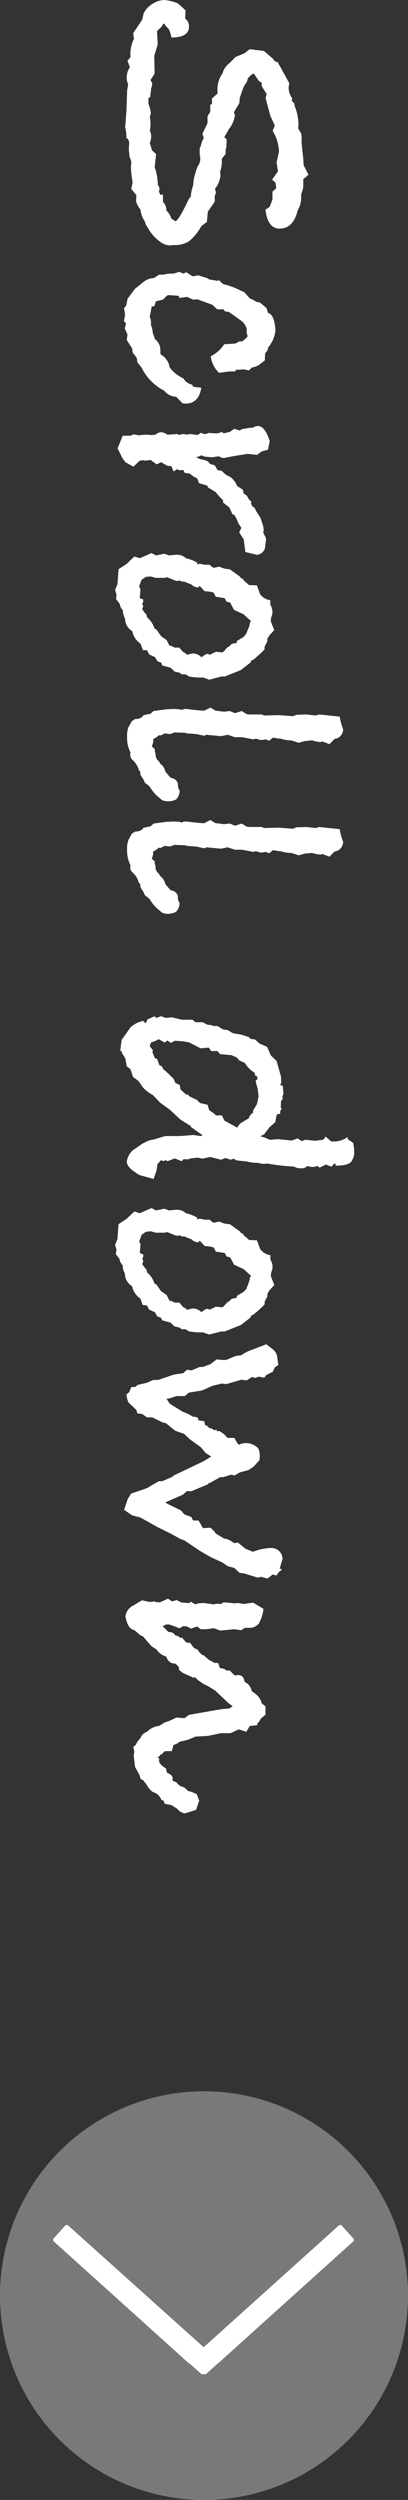
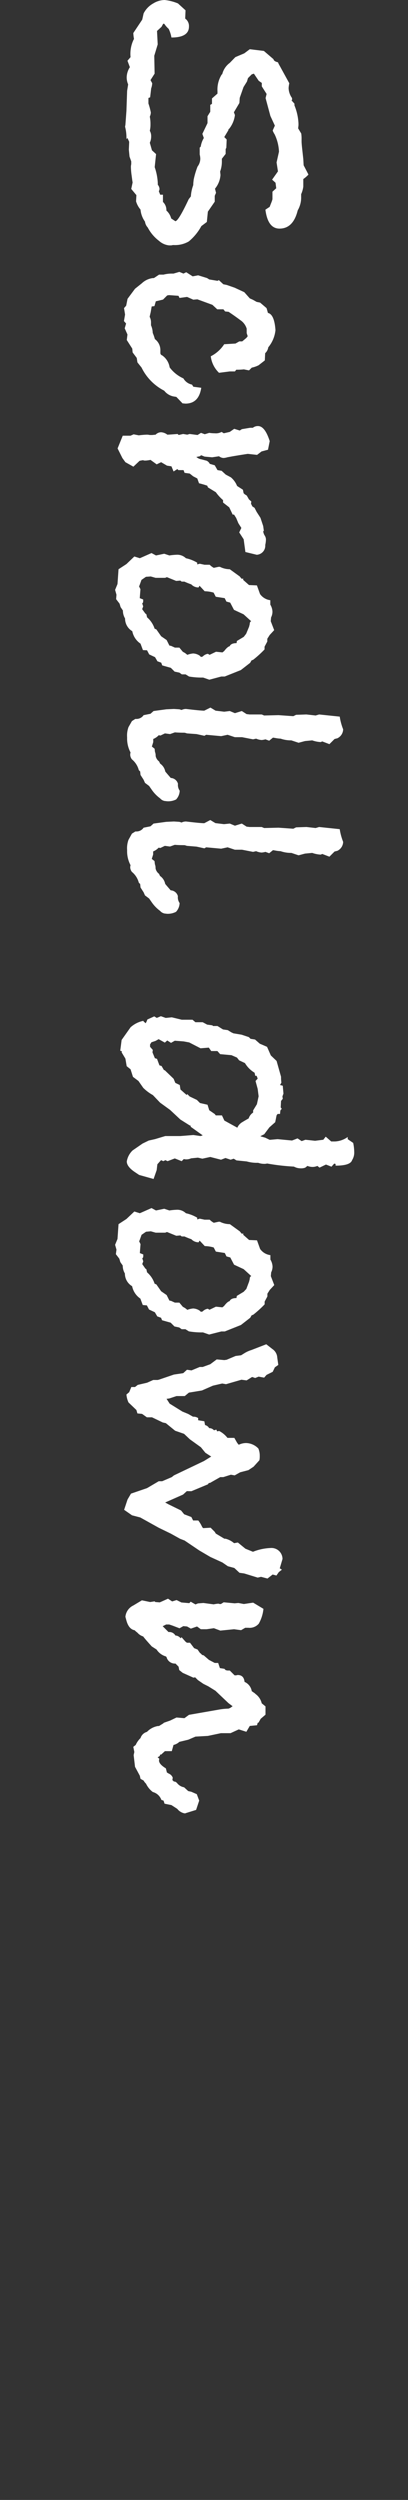
<svg xmlns="http://www.w3.org/2000/svg" width="19" height="116.224" viewBox="0 0 19 116.224">
  <rect x="0" y="0" width="19" height="116.224" fill="#333333" stroke="none" />
  <defs>
    <clipPath id="clip-path">
      <rect id="長方形_203" data-name="長方形 203" width="14.003" height="6.932" fill="none" stroke="#fff" stroke-width="1" />
    </clipPath>
  </defs>
  <g id="グループ_181" data-name="グループ 181" transform="translate(-1388 -585.776)">
-     <circle id="楕円形_2" data-name="楕円形 2" cx="9.5" cy="9.5" r="9.5" transform="translate(1388 683)" fill="#bfbfbf" opacity="0.498" />
    <path id="パス_1721" data-name="パス 1721" d="M11.184-1.872a.824.824,0,0,1-.208.464,1.856,1.856,0,0,1-.624.528.493.493,0,0,1-.272.128,1.135,1.135,0,0,1-.56.208,1.044,1.044,0,0,1-.384.208L8.848-.352l-.288.24-.3-.064-.1.016-.24.032a3.125,3.125,0,0,1-.4.032.674.674,0,0,1-.112-.016H7.28l-.224.08L6.736,0,6.368-.016l-.176.08L6.24.112a2.041,2.041,0,0,0-.576.064L5.584.16,4.928.112,4,.08,3.7.032A.821.821,0,0,1,3.36.1.9.9,0,0,1,2.9-.048l-.3.112L2.432-.08a1.54,1.54,0,0,1-.784-.128L1.584-.24a1.828,1.828,0,0,1-.272.032L.688-.624.4-.688a1.1,1.1,0,0,1-.464-.448,1.04,1.04,0,0,1-.16-.528,2.254,2.254,0,0,1,.16-.624l.32-.352.384.016A.427.427,0,0,1,1.008-2.8q.512,0,.512.816a1.518,1.518,0,0,0-.4.128,1.241,1.241,0,0,1-.24.208V-1.6l.144.08.192.208.624-.032.528.16L3.2-1.2l.3.192.144-.08a.79.79,0,0,1,.24.048L4.3-.992l.032.08h.256a3.15,3.15,0,0,1,.416-.112A.5.5,0,0,1,5.2-.976a1.744,1.744,0,0,1,.368-.032,1.19,1.19,0,0,1,.288.032.507.507,0,0,1,.256-.064.673.673,0,0,1,.3.064l.352-.1.176-.192.608.064a2.65,2.65,0,0,1,.736-.144h.08a.352.352,0,0,1,.192-.08.258.258,0,0,1,.112.032l.16-.064v-.128h.336a.518.518,0,0,1,.4-.16.746.746,0,0,1,.368-.224l.128-.192q0-.144-1.024-.624l-.128-.1a1.878,1.878,0,0,1-.528-.112,1.267,1.267,0,0,1-.208-.016H8.144A3.873,3.873,0,0,1,7.52-3.2a.617.617,0,0,0-.368-.128A.875.875,0,0,0,6.96-3.3H6.64l-.048-.048a1.086,1.086,0,0,1-.4-.144L6-3.424l-.5-.24h-.32l-.208-.128h-.32l-.048-.08H4.352l-.224-.256H4.016a1.318,1.318,0,0,1-.768-.192l-.032-.032A.924.924,0,0,1,2.7-4.7L2.432-4.96l-.176-.416-.192-.256.08-.656.384-.448q.1-.016.144-.208a1.066,1.066,0,0,0,.16-.08l.816-.448a1.348,1.348,0,0,0,.224.032.839.839,0,0,0,.464-.16h.1v.032l.16-.144h.08A2.528,2.528,0,0,1,5.52-7.9H5.6l.144.016.24-.144a1.626,1.626,0,0,1,.256-.016h.1q.112,0,.392-.032l.44-.048.288-.016.432-.224a1.477,1.477,0,0,1,.208.24h.352a1.245,1.245,0,0,1,.352.1h.112a1.187,1.187,0,0,1,.64.16q.848.208.848.848,0,.544-.88.656L9.392-6.56q-.048-.016-.168-.064a1.564,1.564,0,0,0-.184-.064H8.688l-.16-.176-.256.032-.144.16-.384-.272-.416.064-.5-.112a2.065,2.065,0,0,0-.784.192l-.032.016a.645.645,0,0,1-.1.056A.261.261,0,0,1,5.84-6.7l-.224-.1-.448.208-.832.224-.192-.048-.352.224h-.16l-.1.144L3.2-5.824l.032.1.176.176.16.048.256.16.5.176.24.016.432.256.128-.048a1.279,1.279,0,0,1,.624.256l.048.048h.032l.32.192.112-.112.384.016.064.032h.224l.224.176h.112a1.332,1.332,0,0,1,.48.08q.016,0,.16-.016a1.124,1.124,0,0,1,.64.256l.192-.048L8.88-4h.272l.464.32.48.048.192.256A2.423,2.423,0,0,1,11-2.792a1.266,1.266,0,0,1,.168.712.438.438,0,0,0,.016.1ZM18.528-2.5l-.3.288-.016.1a.72.72,0,0,1-.272.464A2.385,2.385,0,0,1,16.864-.592l-.24.192-.208.032-.256.192-.176.016-.4.256L15.328.064,15.04.192,14.816.128l-.112.1L14.4.176l-.3.048-.112-.1-.32-.064L13.2-.288l-.256-.32a.9.9,0,0,1-.24-.512v-.048l-.16-.24v-.208a1.461,1.461,0,0,1-.048-.352V-2.08l-.08-.272.08-.192-.064-.128.192-.3-.048-.256.128-.416.064-.1.064-.384L12.8-4.192l.192-.208.032-.16.128-.368.208-.448.288-.256.064-.144.1-.176.032-.16.256-.3q.1-.032.224-.064.064-.3.8-.352a1.483,1.483,0,0,1,.8.336.45.45,0,0,1,.272.144l.336.016.224.288a1.274,1.274,0,0,1,.112.32l.128.128-.048.24a2.759,2.759,0,0,1,.016.352l.08.064v.24l.064.5a1.263,1.263,0,0,1-.768.384,1.606,1.606,0,0,0-.56-.624l-.032-.528-.1-.176V-5.28l-.16-.192-.08-.064-.144.048h-.208a.733.733,0,0,0-.4.3q-.192.256-.384.544l-.016.16-.1.08v.288l-.208.224-.256.7.016.192-.128.288.048.352-.1.048-.032.448.016.08.192.192.08.336.224.064.016.128.272.048.208.048a.54.54,0,0,1,.272-.064H14.9a.923.923,0,0,1,.352-.08,2.257,2.257,0,0,1,.288-.1.64.64,0,0,1,.544-.256h.1a.113.113,0,0,0,.112-.08.832.832,0,0,1,.56-.352,1.625,1.625,0,0,0,.512-.64.594.594,0,0,0,.288-.4l.1-.064.048-.368q.736.112.736.736Zm7.04-3.456-.128.528-.592.08-.32.208-.208-.1L24.1-5.1l-.24.1L23.7-4.9v.064l-.336.16-.224.288h-.112a2.071,2.071,0,0,1-.368.336l-.224.368-.08.032a3.81,3.81,0,0,0-.112.384l-.224.08-.1.192-.128.16-.032.24-.128.048v.24l-.048.048q.048.08.112.176l-.24.1-.032.208-.16.272.1.208-.208.288a1.348,1.348,0,0,1,.032.224V-.72a.263.263,0,0,0-.016.08L21.2-.5l.272.288L21.264.16,21.072.3l-.448.224-.592-.24V-.08l-.064-.144.048-.24a3.4,3.4,0,0,1-.032-.384A.688.688,0,0,1,20-.976v-.112l-.016-.16a.352.352,0,0,1-.112-.256.52.52,0,0,1,.112-.288q0-.08-.032-.48L20-2.32l-.048-.208.032-.192-.032-.112L20-3.2l-.1-.16.064-.176L19.9-3.744A1.626,1.626,0,0,0,19.92-4a.551.551,0,0,0-.064-.32l.064-.1L19.856-4.7l-.144-.208.08-.256-.064-.1-.064-.384v-.128a.362.362,0,0,1-.08-.24q0-.32.7-.544l.4.08.08.3.16.208-.048.432q.048.32.112.7l.048.256a.726.726,0,0,1,.032.176.366.366,0,0,1-.08.208l.048.32-.032.352-.064.16.048.064.032.16a.452.452,0,0,0,.112-.24l.064-.24a.314.314,0,0,1,.144-.144L21.408-4l.224-.128.032-.192.176-.192.128-.24a1.012,1.012,0,0,1,.4-.288l.032-.048.144-.224.16-.032.048-.048.064-.1.176-.1.1-.112.1.016.128-.064.064-.1.192-.1.272-.176.384-.128q.224-.032.24-.032v.016a.014.014,0,0,0-.016.016h.016a.491.491,0,0,0,.192-.064.35.35,0,0,1,.224-.064,1.348,1.348,0,0,1,.224.032A.421.421,0,0,1,25.568-5.952Zm5.808,2.208-.1.288a3.51,3.51,0,0,1-.048.656l-.1.16v.176l-.08.112-.048.224-.176.176-.112.4-.128.048-.064.176-.192.112-.128.272-.192.1L30-.656l-.3.112a.911.911,0,0,1-.512.368L29.12-.16a.683.683,0,0,1-.592.336.7.7,0,0,1-.368.1L28,.384l-.16.048-.208.16L27.424.576,27.2.64,26.928.528,26.24.48,26,.112l-.352-.368.08-.256-.24-.544.112-.208-.08-.384.08-.24a2.6,2.6,0,0,1-.032-.32.574.574,0,0,1,.16-.448,1.757,1.757,0,0,1,.208-.528h.08L25.984-3.3l.048-.224v-.24a.824.824,0,0,0,.144-.192l-.048-.224V-4.24A1.025,1.025,0,0,0,26.24-4.7l.336-.464.04-.032a.873.873,0,0,0,.072-.064l-.016-.064h.064l.24-.272.016-.368.4-.144a.69.69,0,0,0,.288-.48h.208a.68.68,0,0,1,.32-.1.6.6,0,0,1,.272.064l.176.016.416-.16.224.208.176.112H29.6l.24.128h.128a5.092,5.092,0,0,1,.48.528l.032.08.112.064.336.432.3.752v.16ZM30.32-3.36,30.3-3.44a.411.411,0,0,1-.128-.24l.048-.08-.144-.3.032-.3-.064-.08q-.208-.16-.224-.256-.144-.064-.144-.32l-.1-.016-.192-.32-.144-.112L28.912-5.6l-.128-.032a.129.129,0,0,1-.128-.064l-.32.352-.208.448-.336.176-.048.176-.16.08-.064.416-.192.1a1.521,1.521,0,0,0-.064.416l-.256.24.08.048a.461.461,0,0,1-.144.336,3.322,3.322,0,0,1-.128.32v.128l-.048.064.016.192-.176.432.032.08v.448l-.064.224.016.224.144.208.224.08.08.032.128-.064.416.032.064-.16h.064q.1,0,.112.048l.144-.048.128.048L28.3-.768l.032-.048.144-.032a1.169,1.169,0,0,1,.528-.352l.032-.08.32-.224.176-.256.256-.128.016-.08.08-.176v-.208l.192-.16.064-.112.08-.1a1.018,1.018,0,0,1-.064-.272.594.594,0,0,1,.1-.3Zm6.7,1.616a.365.365,0,0,1-.128.288,1.669,1.669,0,0,1-.416.4l-.16.112-.144.192-.144.064-.224.144-.16.016-.064.064a.96.96,0,0,0-.5.32.366.366,0,0,1-.208.08.355.355,0,0,1-.112-.016,1.376,1.376,0,0,1-.7.16,1.142,1.142,0,0,1-.48-.064L33.3-.144,33.2-.3V-.352a.4.4,0,0,0-.176-.336l-.064-.32-.128-.144-.08-.592L32.736-2.1l.016-.256.032-.1a.459.459,0,0,1-.048-.208q.08-.672.08-.848l-.144-.288.144-.24.048-.4L32.832-4.7l.1-.24-.1-.32.144-.224.016-.144v-.56L33.04-6.3l-.016-.672.048-.688-.064-.128-.016-.48L33.04-8.7l-.048-.16.1-.96a2.751,2.751,0,0,0,.592-.16.474.474,0,0,1,.416.272l.032.128.24.24-.128.336.032.064a1.392,1.392,0,0,1-.08.4l.032.336.08.3-.112.336a1.466,1.466,0,0,1-.08.5,1.617,1.617,0,0,1-.032.256l-.016.1.144.176-.064.176a.882.882,0,0,1,.032.176.738.738,0,0,1-.064.256l.032.144-.1.512v.336l-.112.336L34-4.3l-.064.7.048.08-.08.368-.032.448a.669.669,0,0,0-.032.112q0,.272-.016.448l.08.224-.032.24.1.208-.016.08a.714.714,0,0,1,.176.256h.144l.208.064.1-.128.144-.016a.508.508,0,0,1,.144-.032h.048a.41.41,0,0,0,.256-.16l.1-.048a.579.579,0,0,1,.368-.24q.08-.064.3-.256a.364.364,0,0,1,.272-.336.463.463,0,0,0,.32-.08.621.621,0,0,1,.408.168A.827.827,0,0,1,37.024-1.744Zm5.232,0a.365.365,0,0,1-.128.288,1.668,1.668,0,0,1-.416.4l-.16.112-.144.192-.144.064-.224.144-.16.016-.064.064a.96.96,0,0,0-.5.32.366.366,0,0,1-.208.08A.355.355,0,0,1,40-.08a1.376,1.376,0,0,1-.7.16,1.142,1.142,0,0,1-.48-.064l-.288-.16-.1-.16V-.352a.4.4,0,0,0-.176-.336l-.064-.32-.128-.144-.08-.592L37.968-2.1l.016-.256.032-.1a.459.459,0,0,1-.048-.208q.08-.672.08-.848L37.9-3.792l.144-.24.048-.4L38.064-4.7l.1-.24-.1-.32.144-.224.016-.144v-.56l.048-.112-.016-.672.048-.688-.064-.128-.016-.48.048-.432-.048-.16.1-.96a2.751,2.751,0,0,0,.592-.16.474.474,0,0,1,.416.272l.032.128.24.24-.128.336.032.064a1.392,1.392,0,0,1-.08.4l.032.336.08.3-.112.336a1.466,1.466,0,0,1-.08.5,1.617,1.617,0,0,1-.032.256l-.016.1.144.176-.064.176a.882.882,0,0,1,.032.176.738.738,0,0,1-.064.256l.032.144-.1.512v.336l-.112.336.064.3-.064.7.048.08-.08.368L39.1-2.7a.669.669,0,0,0-.032.112q0,.272-.016.448l.08.224-.032.24.1.208-.016.08a.714.714,0,0,1,.176.256H39.5l.208.064.1-.128.144-.016a.508.508,0,0,1,.144-.032h.048a.41.41,0,0,0,.256-.16l.1-.048a.579.579,0,0,1,.368-.24q.08-.064.3-.256a.364.364,0,0,1,.272-.336.463.463,0,0,0,.32-.08.621.621,0,0,1,.408.168A.827.827,0,0,1,42.256-1.744Zm12.336.592L54.4-.48l-.128.192q-.256.384-.5.384a.917.917,0,0,1-.512-.272l-.32-.464L52.8-.928l-.064-.288-.144-.48v-.7l-.048-.608.048-.336-.032-.1-.4.56h-.048l-.016.048-.272.432-.448.48-.336.464-.352.336a2.051,2.051,0,0,1-.336.448l-.32.224-.192.256-.352.112L49.344.1,48.992.16,48.7.336,48.656.32,48.624.4l-.5-.064L47.536-.08a1.262,1.262,0,0,1-.3-.592A.2.2,0,0,0,47.3-.728q.032-.04.048-.056a1,1,0,0,0-.176-.08l-.144-.32L47.1-1.3l-.08-.192.08-.224L47.072-2l.112-.464v-.5L47.3-3.1V-3.44l.112-.208.032-.24.032-.032v-.208l.16-.256.032-.224.1-.16.048-.1.064-.384.112-.336.08-.08.032-.208L48.3-6.1q.032-.08.144-.336l.4-.176L49.1-6.88l.736-.208a1.761,1.761,0,0,0,.272-.016l.112.064.032-.128.368-.032.128.048.112-.016.1.08.3.016.064-.048.08.064.16.016v.112l.064.048.32.064.24.272.32.24.08.16.016.016.064-.224.1-.208-.032-.368L52.8-7.6l-.1-.256.128-.192-.064-.176.048-.448-.048-.384-.144-.112.224-.256V-9.6a1.106,1.106,0,0,0-.208-.592h.1l.176-.256a2.225,2.225,0,0,1,.432-.048.651.651,0,0,1,.368.1q.256.08.256.768h-.08l-.016.064.144.128-.1.256.144.3-.08.1a.565.565,0,0,1,.048.224.686.686,0,0,1-.048.24l.08.1a.5.5,0,0,1,.032.208.648.648,0,0,1-.08.32,9.937,9.937,0,0,1-.144,1.248.485.485,0,0,1,.016.144.861.861,0,0,1-.048.272v.1a1.694,1.694,0,0,1-.064.432l-.048.48-.08.128.048.144-.08.24.08.208-.128.5.08.368-.048.208.032.32a.531.531,0,0,1,.048.208.416.416,0,0,1-.016.128l.1.1-.128.32.128.336-.048.1.048.1-.048.1.048.048.144.128.272.032Zm-2.384-3.9-.064-.032a.579.579,0,0,1-.2-.208q-.088-.144-.168-.288a.51.51,0,0,1-.272-.208h-.1l-.288-.176-.368-.08L50.4-6l-.368.1L49.92-6l-.128.048v.064l-.144.032a1.283,1.283,0,0,1-.448.448l-.128.272-.128.1-.112.256-.048.528-.144.128v.288l-.16.112.032.384-.272.528-.048.256-.032.416.1.176-.112.176.1.112-.16.288.08.144.064.192.1.064h.112l.144-.128L48.7-1.1l.272-.112.032-.1.3-.112.032-.1.192-.112v-.032l.4-.416.192-.08.1-.208.208-.032.256-.288L50.64-2.72l.112-.112.16-.336.144-.144.08-.352.256-.08L51.568-4l.064-.048v-.288l.24-.112Zm9.616,1.312-.1.288a3.51,3.51,0,0,1-.048.656l-.1.16v.176l-.08.112-.048.224-.176.176-.112.4L61.04-1.5l-.064.176-.192.112-.128.272-.192.1-.016.192-.3.112a.911.911,0,0,1-.512.368l-.064.016a.683.683,0,0,1-.592.336.7.7,0,0,1-.368.1l-.16.112-.16.048-.208.16L57.872.576,57.648.64,57.376.528,56.688.48l-.24-.368L56.1-.256l.08-.256-.24-.544.112-.208-.08-.384.08-.24a2.6,2.6,0,0,1-.032-.32.574.574,0,0,1,.16-.448,1.757,1.757,0,0,1,.208-.528h.08L56.432-3.3l.048-.224v-.24a.824.824,0,0,0,.144-.192l-.048-.224V-4.24a1.025,1.025,0,0,0,.112-.464l.336-.464.04-.032a.872.872,0,0,0,.072-.064l-.016-.064h.064l.24-.272.016-.368.4-.144a.69.69,0,0,0,.288-.48h.208a.68.68,0,0,1,.32-.1.6.6,0,0,1,.272.064l.176.016.416-.16.224.208.176.112h.128l.24.128h.128a5.092,5.092,0,0,1,.48.528l.032.08.112.064.336.432.3.752v.16Zm-1.056.384-.016-.08a.411.411,0,0,1-.128-.24l.048-.08-.144-.3.032-.3-.064-.08q-.208-.16-.224-.256-.144-.064-.144-.32l-.1-.016-.192-.32L59.7-5.472,59.36-5.6l-.128-.032A.129.129,0,0,1,59.1-5.7l-.32.352-.208.448-.336.176-.048.176-.16.08-.064.416-.192.1a1.521,1.521,0,0,0-.064.416l-.256.24.08.048a.461.461,0,0,1-.144.336,3.322,3.322,0,0,1-.128.32v.128l-.048.064.016.192-.176.432.032.08v.448l-.064.224L57.04-.8l.144.208.224.08.08.032.128-.064.416.032.064-.16h.064q.1,0,.112.048l.144-.048.128.048.208-.144.032-.048.144-.032a1.169,1.169,0,0,1,.528-.352l.032-.08.32-.224.176-.256.256-.128.016-.08.08-.176v-.208l.192-.16.064-.112.08-.1a1.018,1.018,0,0,1-.064-.272.594.594,0,0,1,.1-.3Zm12.4-3.1-.08.3L73.12-6l-.192.624-.032.224-.224.24-.08.3-.176.256-.256.56-.3.512-.464.688-.08.208-.24.432-.272.56-.48.864-.1.384-.256.368-.48-.16L69.216-.1,68.96-.848l-.32-.544v-.16L68.448-2l-.08-.1L67.7-3.5l-.208-.336-.176.272-.256.208-.368.512-.256.272-.144.416-.352.432-.032.144-.24.5v.24l-.16.224L65.488-.4l-.16.048-.352.368.064-.032a1.091,1.091,0,0,1-.432.128L64.5-.016l-.24-.1V-.288l-.1-.128-.1-.432-.128-.288v-.208l-.016-.064L63.68-2.1l-.064-.432-.16-.176.032-.208-.16-.384V-3.44L63.2-3.792l-.224-.3.032-.352-.016-.112-.176-.416-.032-.256-.1-.16a1.411,1.411,0,0,1-.144-.32L62.272-6.4l.224-.288a.512.512,0,0,1,.4-.224l.336-.048.112.16.208.1.144.288.128.112-.048.256.064.16-.048.144.16.256-.032.24.208.72-.032.176.1.432.224.512.1.608.16.192v.384l.112.336.016.128.224-.144.368-.592.112-.272.128-.224a.379.379,0,0,1,.064-.24h.1l.048-.288.176-.032a.294.294,0,0,1,.144-.192v-.032a.277.277,0,0,1,.1-.192l-.032-.112.08-.032-.016-.1a1.179,1.179,0,0,1,.32-.384v-.32l.224-.128.064-.048.032-.032a.776.776,0,0,1-.08-.352.817.817,0,0,1,.256-.56.865.865,0,0,1,.352-.064.853.853,0,0,1,.192.016l.3.272.16.24.1.384.144.256-.032.176.112.352v.144l.272.48v.048l.064.048.32.768L69.1-2.7l.16.176.368.832.08-.144L70-2.432l.176-.144.128-.336.16-.08v-.24a1.337,1.337,0,0,1,.256-.16q.1-.048.1-.08L70.8-3.808,70.992-4l.08-.048.24-.4V-4.5a.962.962,0,0,1,.208-.4l-.032-.176.288-.352.144-.352a2.449,2.449,0,0,1-.176-.816.514.514,0,0,1,.512-.56l.432.128.064-.1.112.144.16.112-.048.176ZM84.08-2.592a.569.569,0,0,1-.208.336l-.176.272-.064.32-.144.048-.032.1a.581.581,0,0,0-.368.4A1.063,1.063,0,0,1,82.7-.8a.589.589,0,0,1-.144.112l-.08.144-.144.032-.416.224-.544.064-.144-.032-.24.048L80.9-.32a1.03,1.03,0,0,1-.32-.224.435.435,0,0,1-.288-.3.917.917,0,0,1-.272-.512v-.048L79.9-1.6l-.032-.032-.1-.288-.144-.3.032-.368L79.5-2.8l-.24-1.376a2.735,2.735,0,0,1-.048-.464l-.032-.08-.08-.112-.144.192-.576.608-.208.336-.112.224-.176.256-.128.128.016.08-.224.5-.128.16-.16.032-.144.144a.4.4,0,0,1-.3.416l-.032.032a.769.769,0,0,1-.32.432l-.144.224q-.352.32-.464.4A.575.575,0,0,1,75.68-.4a.937.937,0,0,1-.112.128Q75.52,0,75.12.112L74.944.16a.649.649,0,0,1-.528-.368l-.24-.4.08-.384L74.224-1.2l.032-.032.016-.208L74.1-1.824l.128-.192-.064-.208.112-.224.032-.368L74.24-2.88l.128-.224-.048-.112L74.3-3.472l.064-.48a1.4,1.4,0,0,1-.032-.208.142.142,0,0,1,.016-.064v-.064l-.08-.128.048-.512L74.3-5.1l.048-.256-.064-.432.288-.48a1.754,1.754,0,0,1,.688.216.558.558,0,0,1,.192.488v.144l.112.192L75.52-4.9l.064.64-.112.3.048.336v.272l-.128.176.1.288-.1.176-.016.176.1.176-.128.336-.048.144v.144l.08.16.272-.272a.322.322,0,0,1,.16-.32.317.317,0,0,1,.128-.24l-.048-.048L76.1-2.64l.048-.064v-.144L76.4-3.04l.064-.16.144-.1.624-.7q-.08.1-.528.592v.032l.032-.112.208-.24L77.088-4v-.16l.24-.08.032-.208.064-.064.016-.08V-4.7l.224-.224v-.08a.262.262,0,0,1-.016-.064q0-.288.32-.32a.573.573,0,0,1,.432-.336l.1-.144.032-.032a.745.745,0,0,1,.432-.288l.144-.176h.384l.192.224.176.1L79.872-6l.112.032.032.336.272.16-.112.352.176.384v.448l.128.608.032.576.144.336.1.416a.6.6,0,0,1,.144.272l.288.08v.32l.16.176v.048l.064.016.064.1.064-.08q-.032,0,.08.016.176,0,.368-.32l.192-.048.048-.08a.339.339,0,0,1,.192-.192l.112.016.064-.064.016-.08.048-.064a.525.525,0,0,0,.208-.336l.176-.192.032-.144.112-.256.3-.112.432.144.144.464a.046.046,0,0,0,.016.032Z" transform="translate(1394 586) rotate(90)" fill="#fff" />
    <g id="グループ_165" data-name="グループ 165" transform="translate(1390.476 689.222)">
      <g id="グループ_164" data-name="グループ 164" transform="translate(0 0)" clip-path="url(#clip-path)">
-         <path id="パス_1670" data-name="パス 1670" d="M6.721,6.124.334.372,7.053,6.4l6.7-6.026L7.37,6.124" transform="translate(-0.044 -0.049)" fill="none" stroke="#fff" stroke-miterlimit="10" stroke-width="1" />
-       </g>
+         </g>
    </g>
  </g>
</svg>